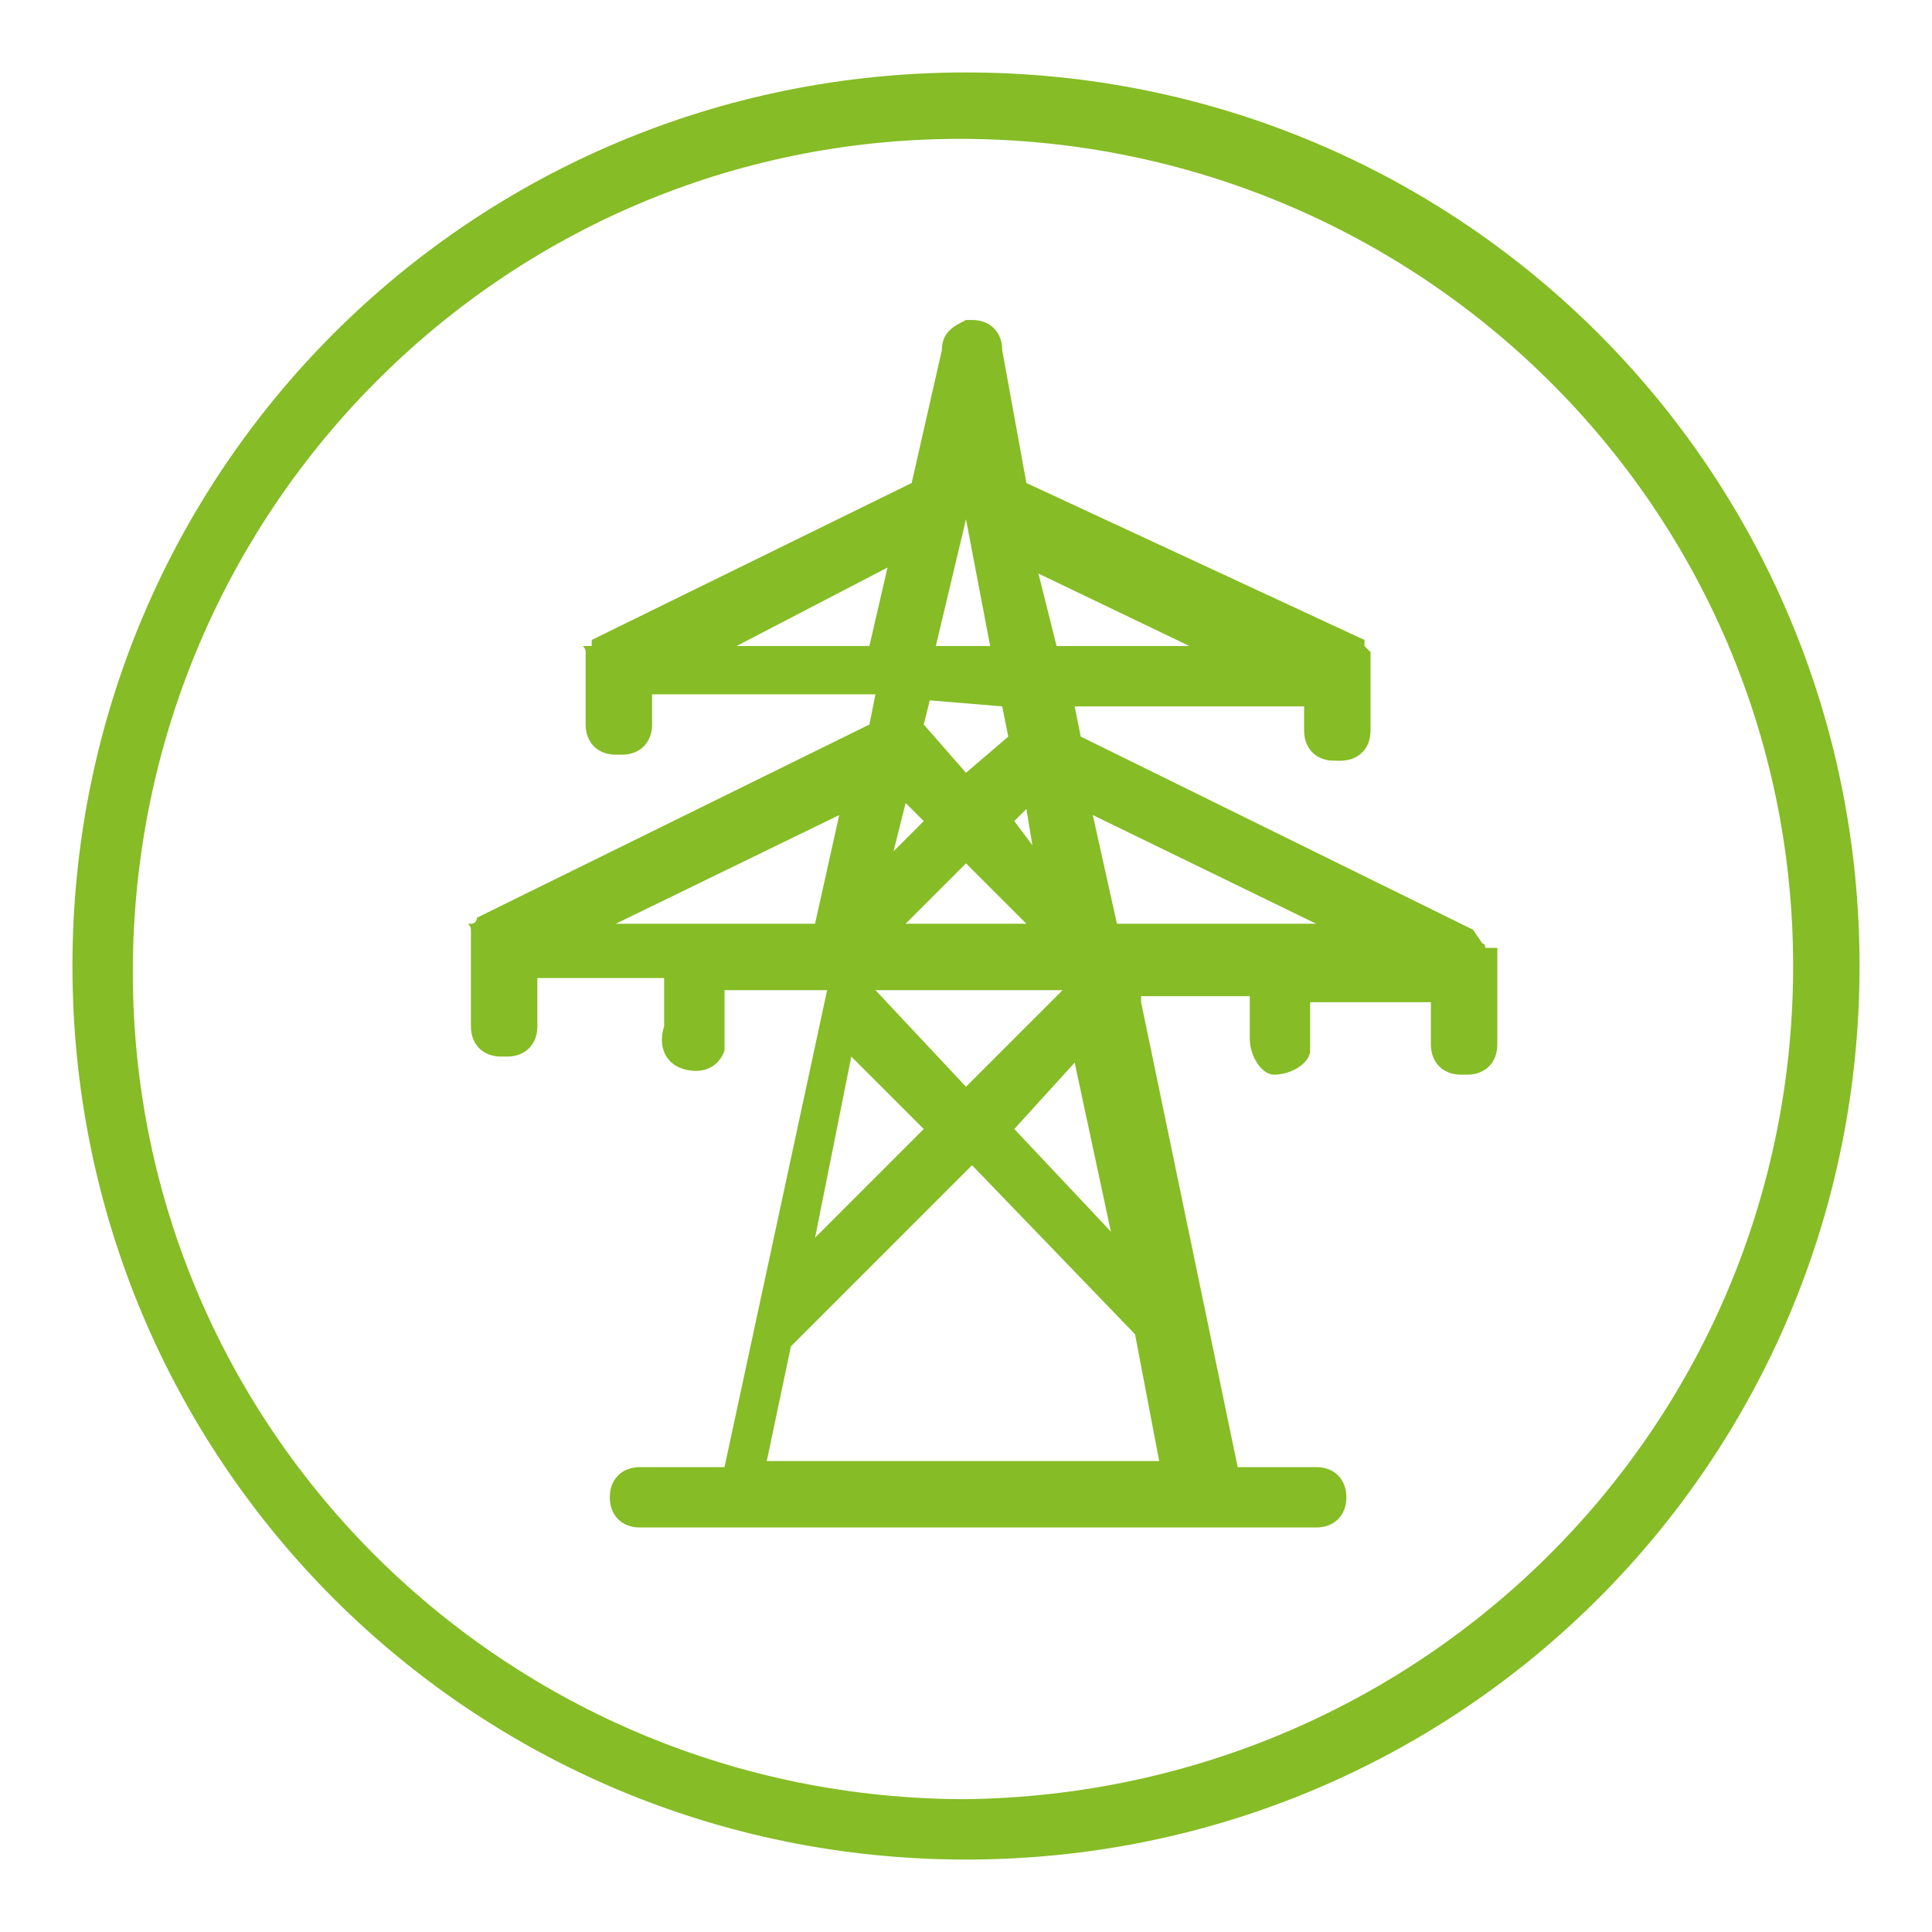
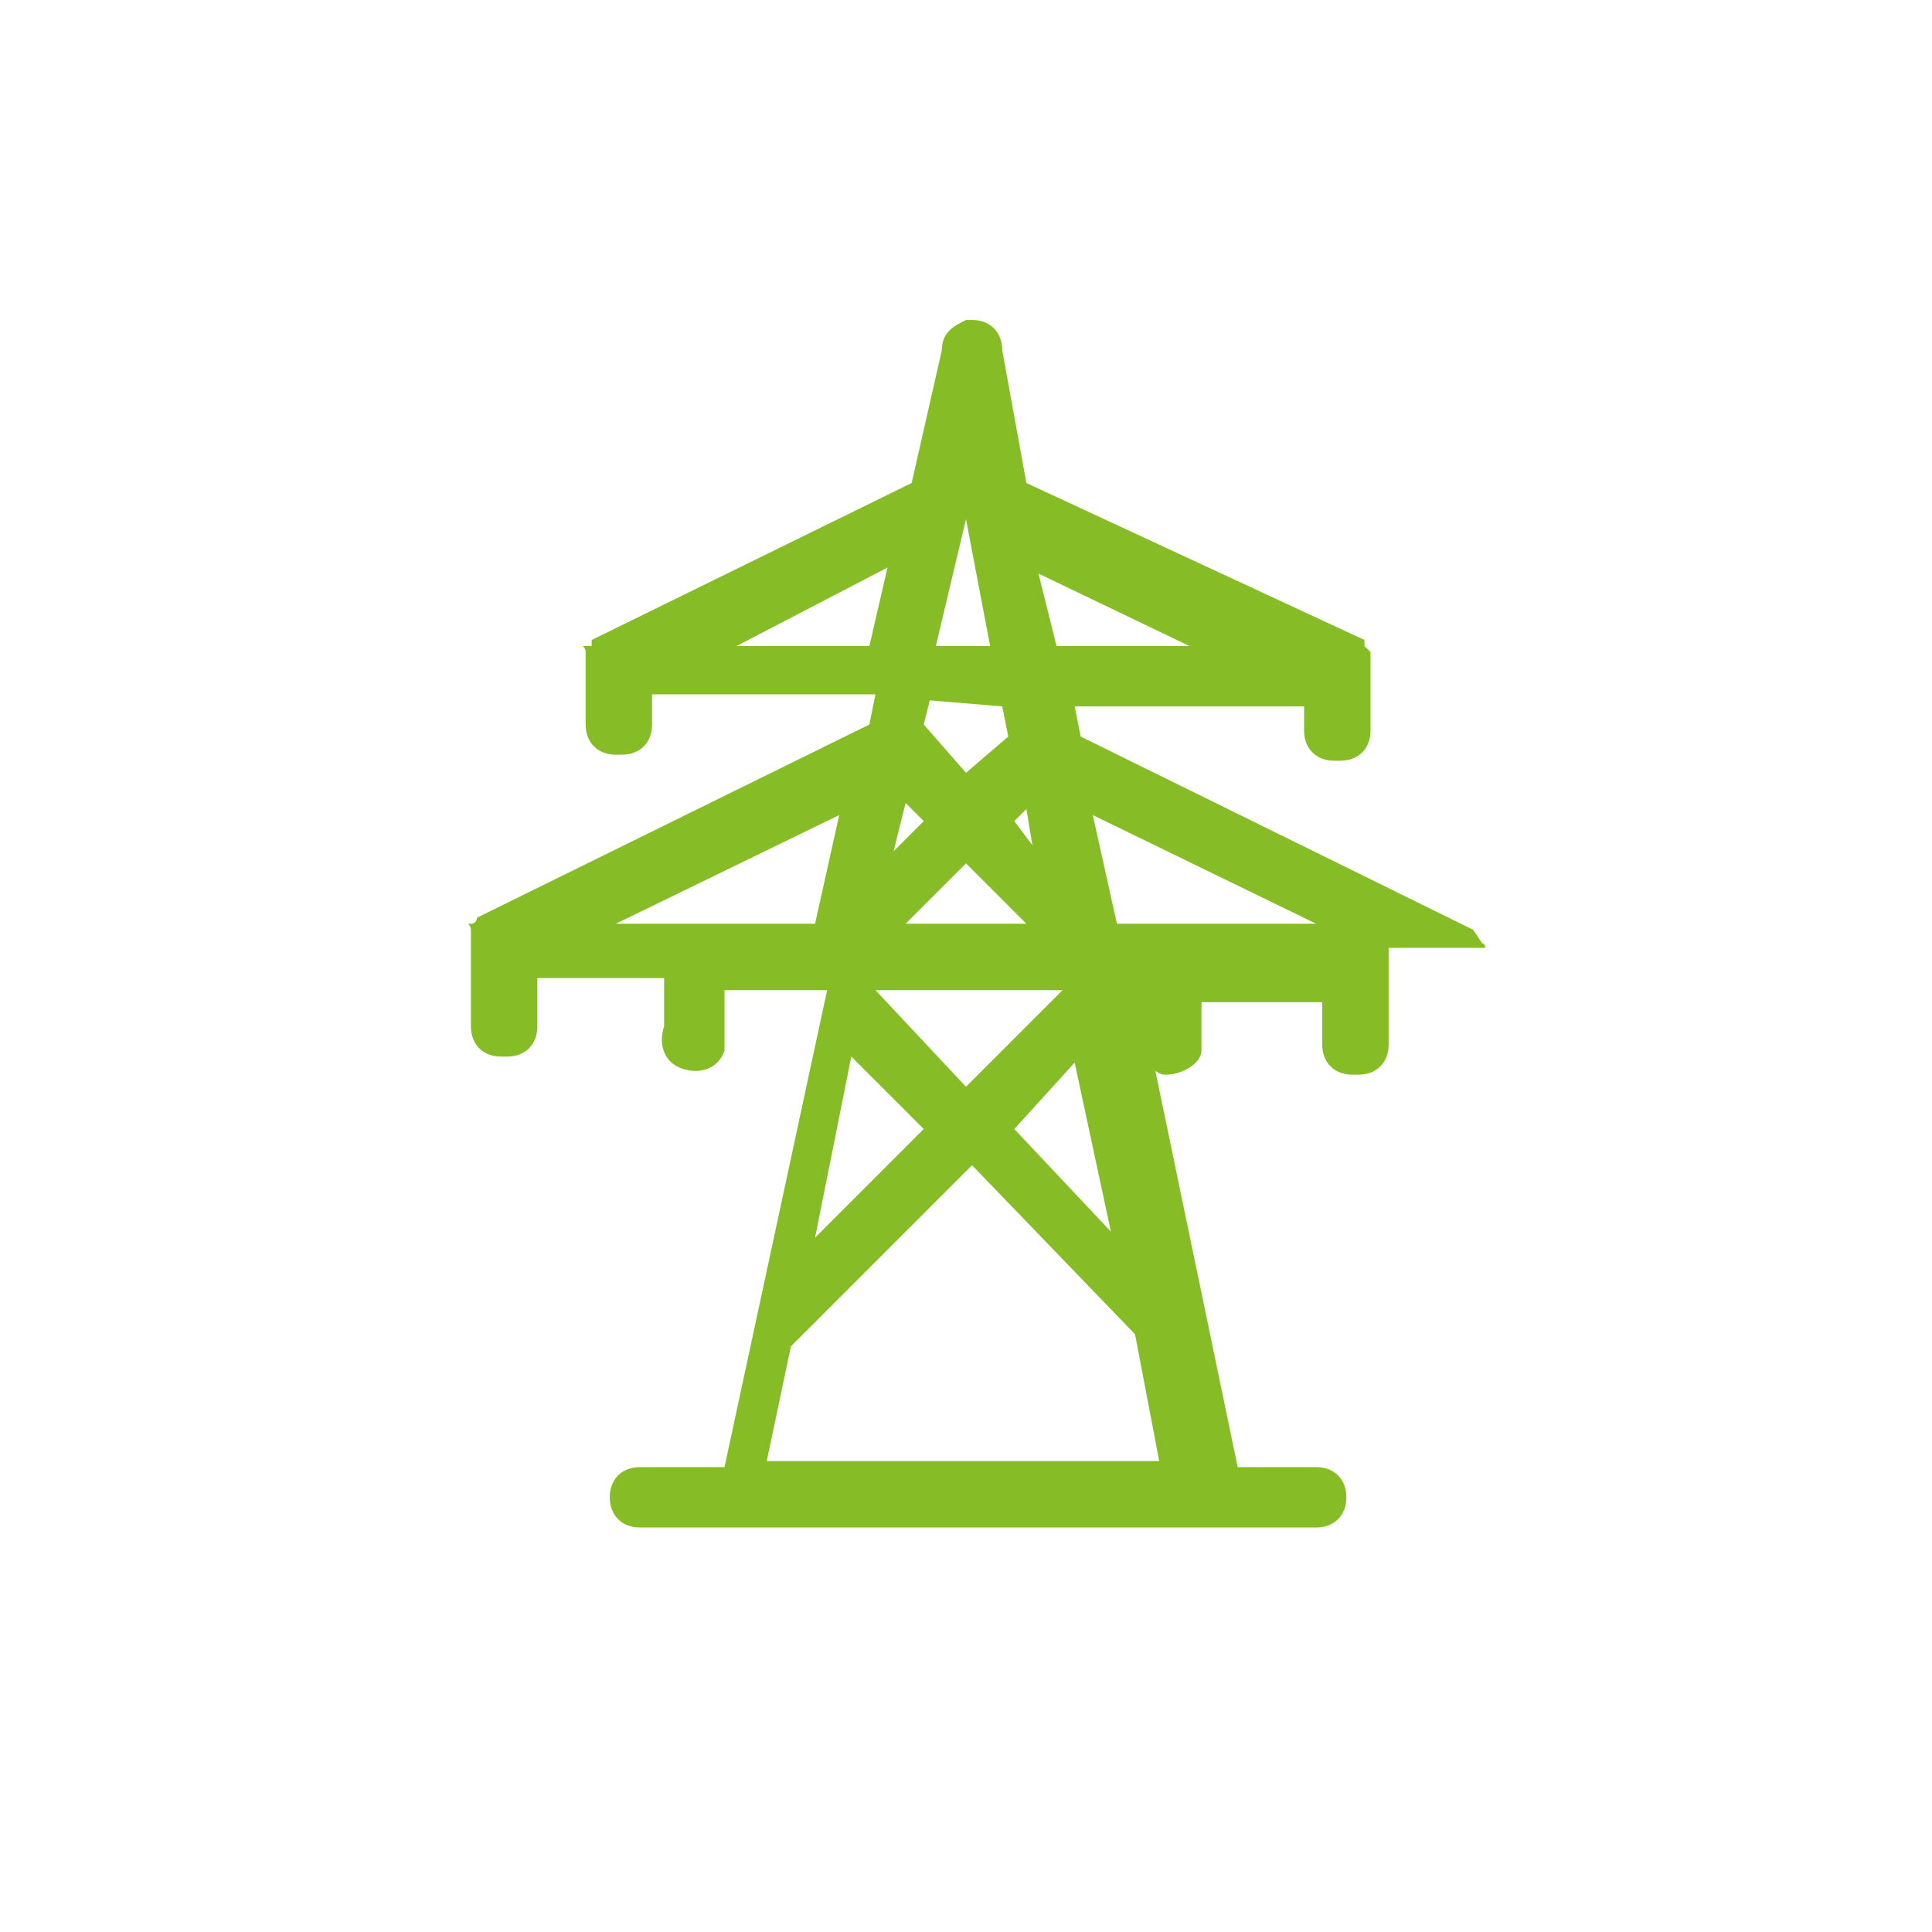
<svg xmlns="http://www.w3.org/2000/svg" version="1.1" id="ENERGY" x="0px" y="0px" viewBox="0 0 32 32" style="enable-background:new 0 0 32 32;" xml:space="preserve">
  <style type="text/css">
	.st0{fill:#86BC25;}
</style>
  <g>
-     <path class="st0" d="M16,1.2C7.8,1.2,1.2,7.8,1.2,16S7.8,30.8,16,30.8S30.8,24.2,30.8,16S24.2,1.2,16,1.2z M16,29.8   c-7.6,0-13.8-6.1-13.8-13.7c0-7.6,6.1-13.8,13.7-13.8c7.6,0,13.8,6.1,13.8,13.7c0,0,0,0,0,0C29.7,23.6,23.6,29.7,16,29.8   C16,29.8,16,29.8,16,29.8z" />
-     <path class="st0" d="M24.6,15.7C24.6,15.6,24.5,15.6,24.6,15.7l-0.2-0.3l0,0l-6.5-3.2l-0.1-0.5h3.8v0.4c0,0.3,0.2,0.5,0.5,0.5   c0,0,0,0,0.1,0c0.3,0,0.5-0.2,0.5-0.5c0,0,0,0,0-0.1v-1.1c0,0,0,0,0-0.1l0,0l-0.1-0.1l0-0.1l0,0L17,8l-0.4-2.2   c0-0.3-0.2-0.5-0.5-0.5c0,0,0,0-0.1,0H16c-0.2,0.1-0.4,0.2-0.4,0.5L15.1,8l-5.3,2.6l0,0.1c0,0,0,0-0.1,0s0,0,0,0.1v0.1V12   c0,0.3,0.2,0.5,0.5,0.5c0,0,0,0,0.1,0c0.3,0,0.5-0.2,0.5-0.5c0,0,0,0,0-0.1v-0.4h3.7l-0.1,0.5l-6.5,3.2l0,0c0,0,0,0.1-0.1,0.1   s0,0,0,0.1v0.1v0.3l0,0V17c0,0.3,0.2,0.5,0.5,0.5c0,0,0,0,0.1,0c0.3,0,0.5-0.2,0.5-0.5c0,0,0,0,0-0.1v-0.7h2.1V17   c-0.1,0.3,0,0.6,0.3,0.7c0.3,0.1,0.6,0,0.7-0.3c0-0.1,0-0.2,0-0.3v-0.7h1.7l-1.7,7.9h-1.4c-0.3,0-0.5,0.2-0.5,0.5   c0,0.3,0.2,0.5,0.5,0.5h11.2c0.3,0,0.5-0.2,0.5-0.5c0-0.3-0.2-0.5-0.5-0.5h-1.3l-1.6-7.7v-0.1h1.8v0.7c0,0.3,0.2,0.6,0.4,0.6   c0.3,0,0.6-0.2,0.6-0.4c0,0,0-0.1,0-0.1v-0.7h2v0.7c0,0.3,0.2,0.5,0.5,0.5c0,0,0,0,0.1,0c0.3,0,0.5-0.2,0.5-0.5c0,0,0,0,0-0.1V15.7   C24.6,15.7,24.6,15.7,24.6,15.7z M21.8,15.3h-3.3l-0.4-1.8L21.8,15.3z M17,15.3h-2l1-1L17,15.3z M16.8,13.6l0.2-0.2l0.1,0.6   L16.8,13.6z M14.8,14.1l0.2-0.8l0.3,0.3L14.8,14.1z M14.1,17.5l1.2,1.2l-1.8,1.8L14.1,17.5z M14.5,16.4h3.1L16,18L14.5,16.4z    M17.8,17.6l0.6,2.8l-1.6-1.7L17.8,17.6z M19.7,10.7h-2.2l-0.3-1.2L19.7,10.7z M16,8.6l0.4,2.1h-0.9L16,8.6z M12.2,10.7l2.5-1.3   l-0.3,1.3H12.2z M16.6,11.7l0.1,0.5L16,12.8L15.3,12l0.1-0.4L16.6,11.7z M10.2,15.3l3.7-1.8l-0.4,1.8H10.2z M18.2,24.2h-5.5   l0.4-1.9l3-3l2.7,2.8l0.4,2.1L18.2,24.2z" />
+     <path class="st0" d="M24.6,15.7C24.6,15.6,24.5,15.6,24.6,15.7l-0.2-0.3l0,0l-6.5-3.2l-0.1-0.5h3.8v0.4c0,0.3,0.2,0.5,0.5,0.5   c0,0,0,0,0.1,0c0.3,0,0.5-0.2,0.5-0.5c0,0,0,0,0-0.1v-1.1c0,0,0,0,0-0.1l0,0l-0.1-0.1l0-0.1l0,0L17,8l-0.4-2.2   c0-0.3-0.2-0.5-0.5-0.5c0,0,0,0-0.1,0H16c-0.2,0.1-0.4,0.2-0.4,0.5L15.1,8l-5.3,2.6l0,0.1c0,0,0,0-0.1,0s0,0,0,0.1v0.1V12   c0,0.3,0.2,0.5,0.5,0.5c0,0,0,0,0.1,0c0.3,0,0.5-0.2,0.5-0.5c0,0,0,0,0-0.1v-0.4h3.7l-0.1,0.5l-6.5,3.2l0,0c0,0,0,0.1-0.1,0.1   s0,0,0,0.1v0.1v0.3l0,0V17c0,0.3,0.2,0.5,0.5,0.5c0,0,0,0,0.1,0c0.3,0,0.5-0.2,0.5-0.5c0,0,0,0,0-0.1v-0.7h2.1V17   c-0.1,0.3,0,0.6,0.3,0.7c0.3,0.1,0.6,0,0.7-0.3c0-0.1,0-0.2,0-0.3v-0.7h1.7l-1.7,7.9h-1.4c-0.3,0-0.5,0.2-0.5,0.5   c0,0.3,0.2,0.5,0.5,0.5h11.2c0.3,0,0.5-0.2,0.5-0.5c0-0.3-0.2-0.5-0.5-0.5h-1.3l-1.6-7.7v-0.1v0.7c0,0.3,0.2,0.6,0.4,0.6   c0.3,0,0.6-0.2,0.6-0.4c0,0,0-0.1,0-0.1v-0.7h2v0.7c0,0.3,0.2,0.5,0.5,0.5c0,0,0,0,0.1,0c0.3,0,0.5-0.2,0.5-0.5c0,0,0,0,0-0.1V15.7   C24.6,15.7,24.6,15.7,24.6,15.7z M21.8,15.3h-3.3l-0.4-1.8L21.8,15.3z M17,15.3h-2l1-1L17,15.3z M16.8,13.6l0.2-0.2l0.1,0.6   L16.8,13.6z M14.8,14.1l0.2-0.8l0.3,0.3L14.8,14.1z M14.1,17.5l1.2,1.2l-1.8,1.8L14.1,17.5z M14.5,16.4h3.1L16,18L14.5,16.4z    M17.8,17.6l0.6,2.8l-1.6-1.7L17.8,17.6z M19.7,10.7h-2.2l-0.3-1.2L19.7,10.7z M16,8.6l0.4,2.1h-0.9L16,8.6z M12.2,10.7l2.5-1.3   l-0.3,1.3H12.2z M16.6,11.7l0.1,0.5L16,12.8L15.3,12l0.1-0.4L16.6,11.7z M10.2,15.3l3.7-1.8l-0.4,1.8H10.2z M18.2,24.2h-5.5   l0.4-1.9l3-3l2.7,2.8l0.4,2.1L18.2,24.2z" />
  </g>
</svg>